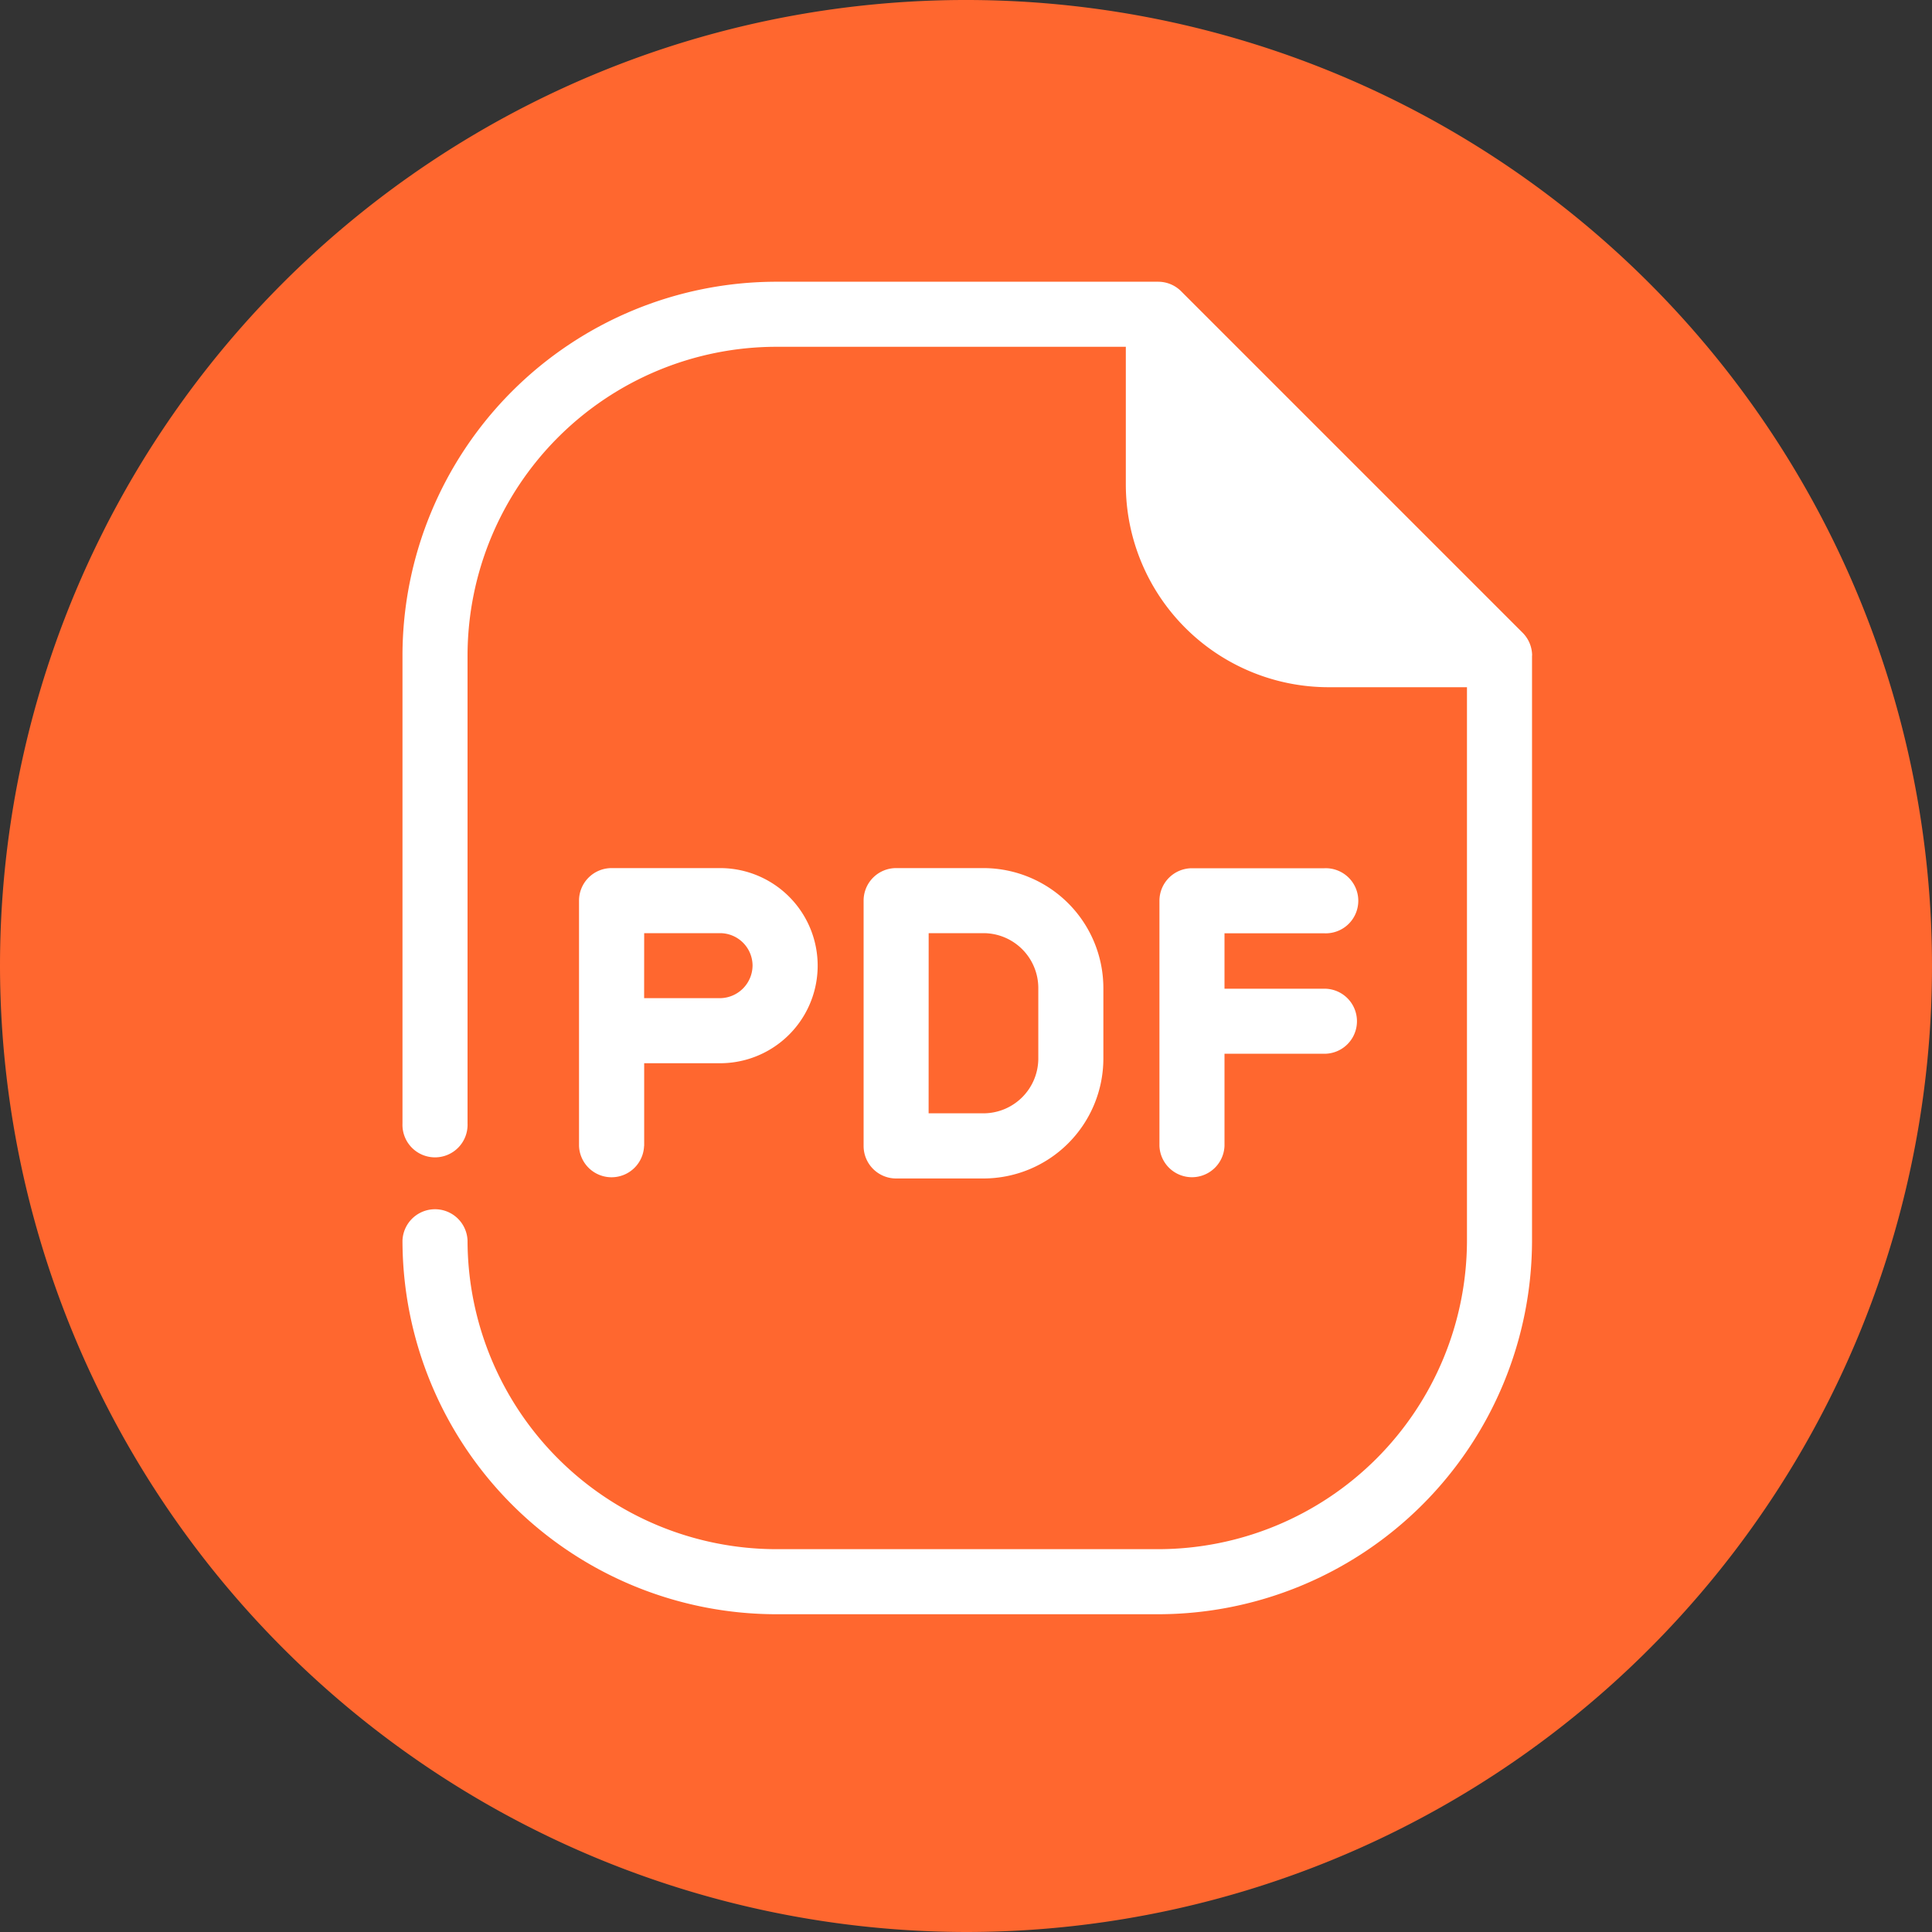
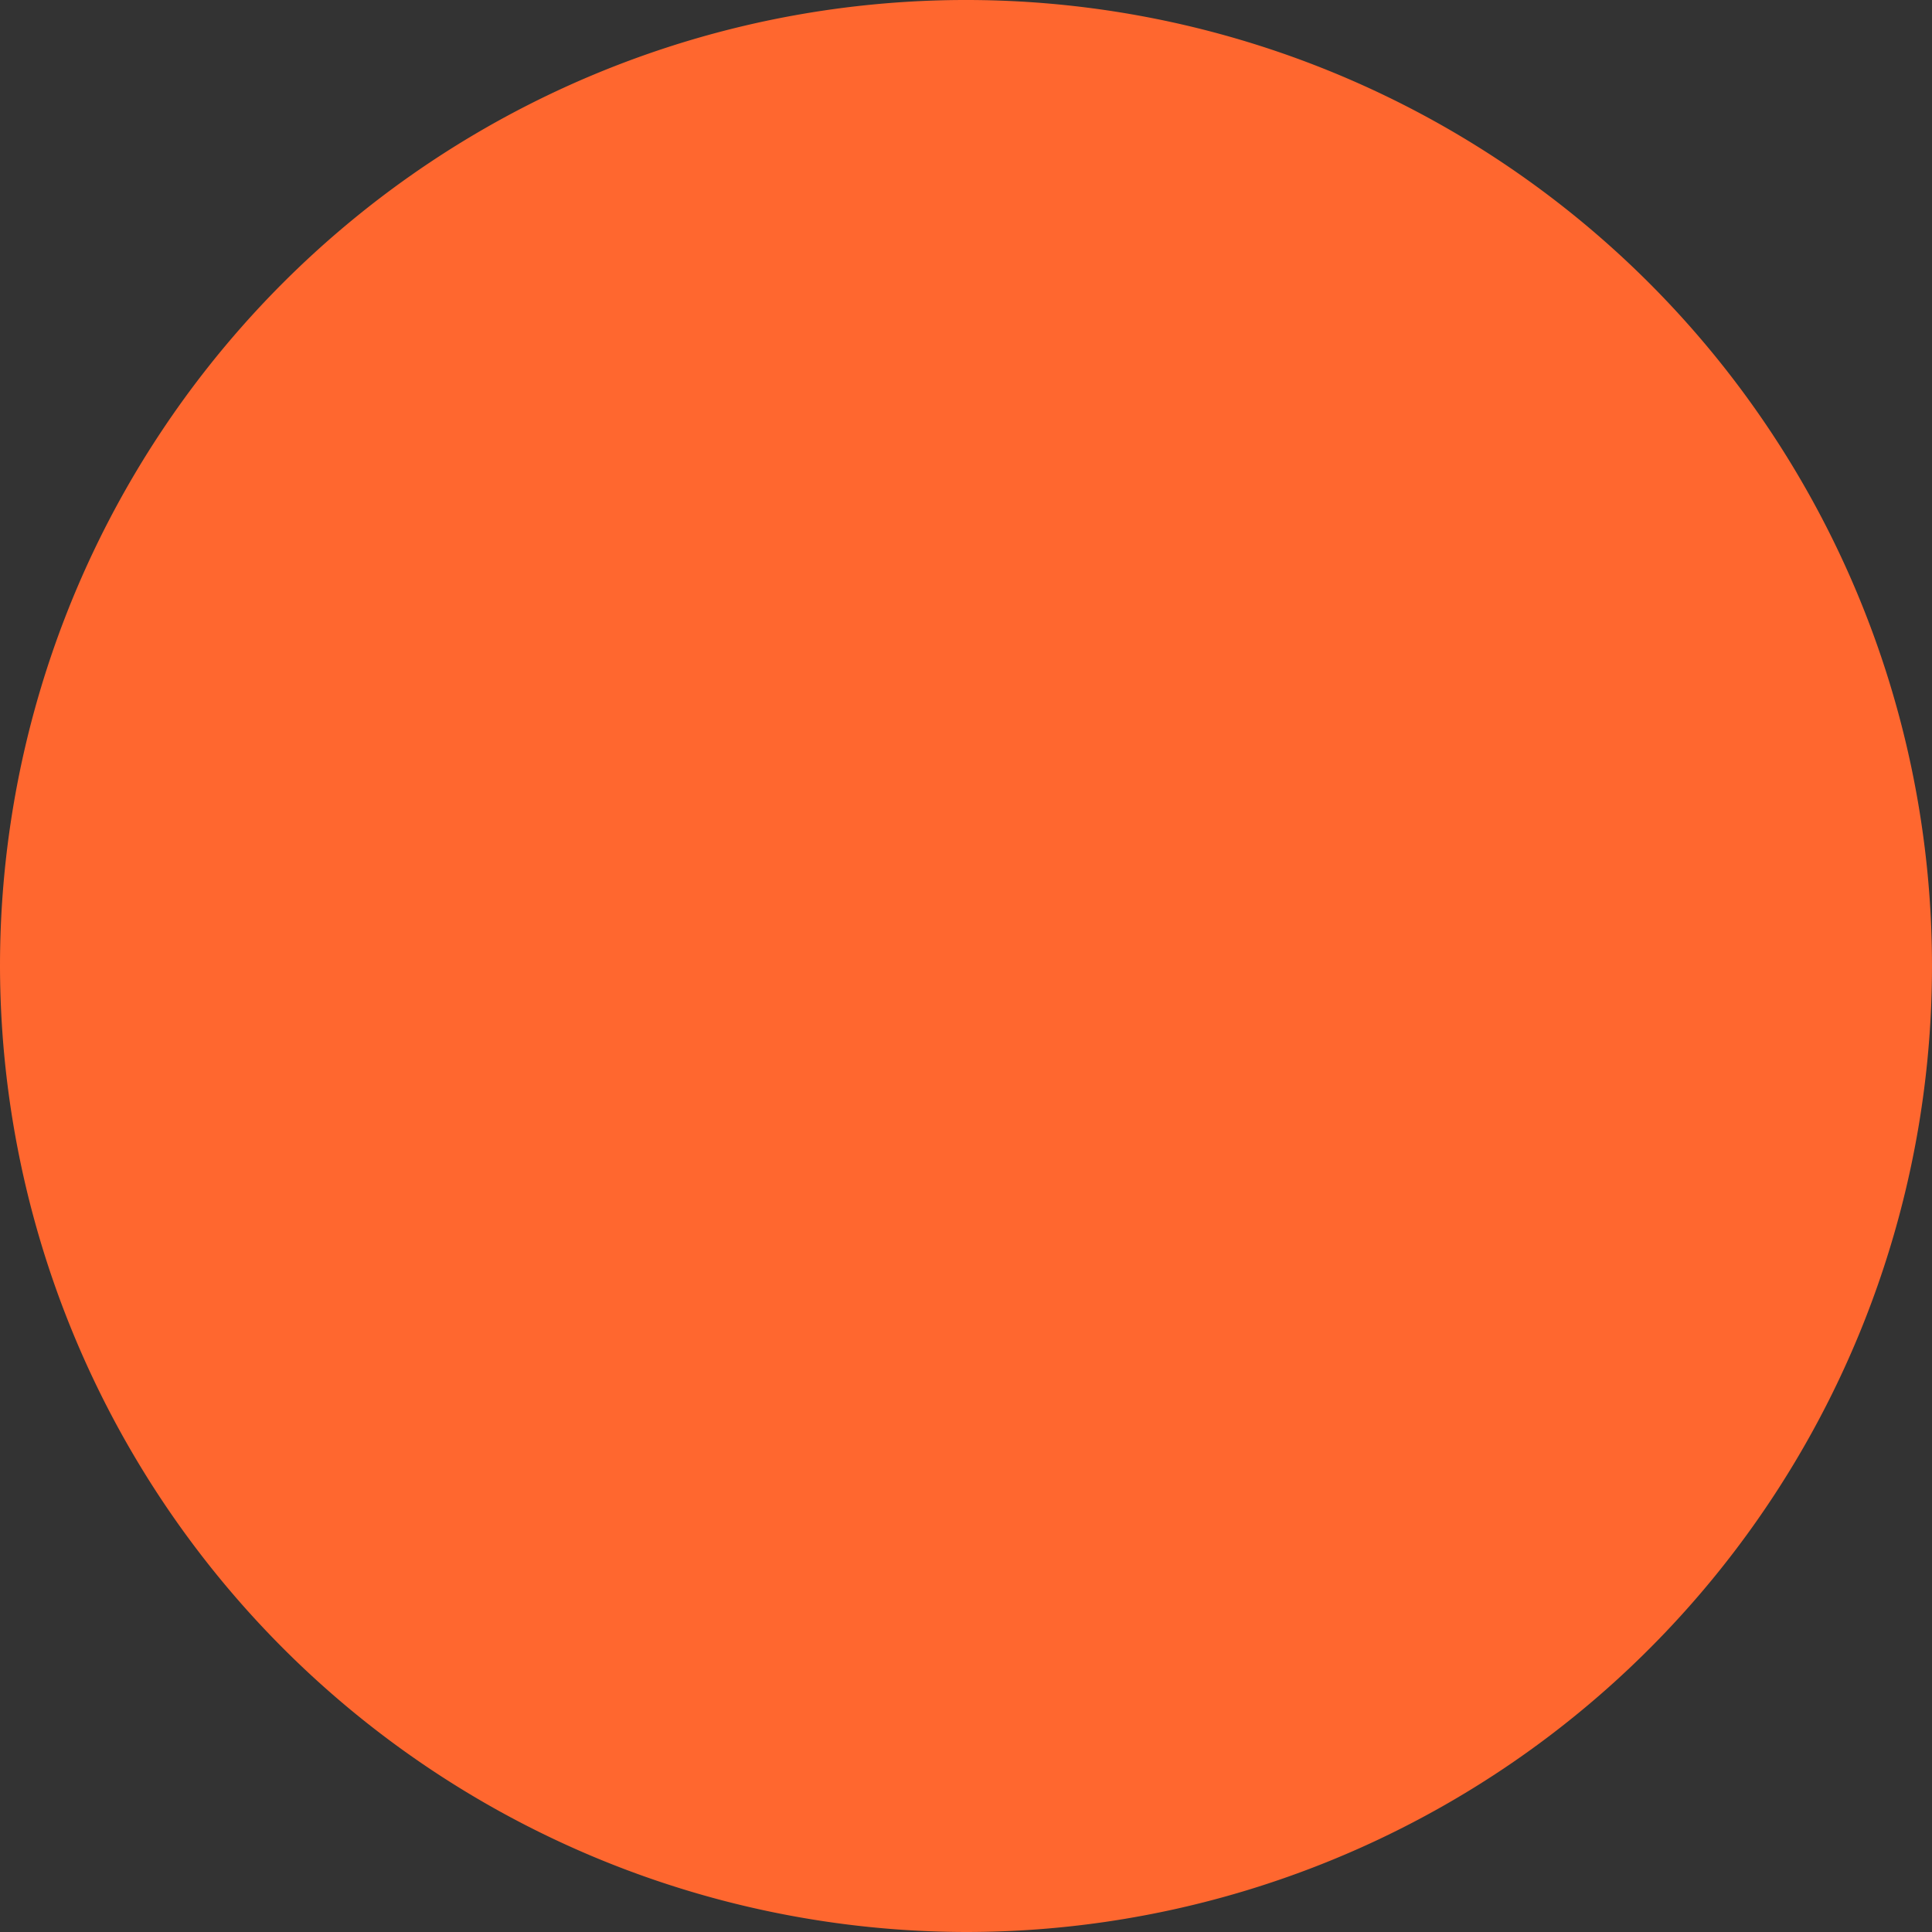
<svg xmlns="http://www.w3.org/2000/svg" width="40" height="40" viewBox="0 0 40 40">
  <rect x="0" y="0" width="40" height="40" fill="#333333" stroke="none" />
  <g id="i-reoprt-download" transform="translate(-391 -1503)">
    <path id="Path_74161" data-name="Path 74161" d="M20.5,40.56a20,20,0,1,0-20-20A20.033,20.033,0,0,0,20.5,40.56Z" transform="translate(390.5 1502.44)" fill="#ff672f" fill-rule="evenodd" />
-     <path id="Path_74162" data-name="Path 74162" d="M111.628,97.675V95.963H113.2a2.02,2.02,0,0,0,0-4.04h-2.247a.674.674,0,0,0-.674.674v5.079a.674.674,0,0,0,1.347,0Zm0-4.405H113.2a.674.674,0,0,1,.672.674.681.681,0,0,1-.672.672h-1.573Zm18.382-5.749V99.634a7.746,7.746,0,0,1-7.738,7.737H114.36a7.745,7.745,0,0,1-7.736-7.737.674.674,0,0,1,1.347,0,6.4,6.4,0,0,0,6.389,6.39h7.912a6.4,6.4,0,0,0,6.391-6.39V88.178H125.8a4.2,4.2,0,0,1-4.2-4.2V81.13H114.36a6.4,6.4,0,0,0-6.389,6.391v9.691a.674.674,0,1,1-1.347,0V87.521a7.745,7.745,0,0,1,7.736-7.738h7.912a.673.673,0,0,1,.476.2l7.064,7.064a.674.674,0,0,1,.2.476Zm-6.367,5.749v1.15h2.069a.673.673,0,1,1,0,1.347h-2.069v1.908a.674.674,0,0,1-1.347,0V92.6a.674.674,0,0,1,.674-.674h2.743a.674.674,0,1,1,0,1.347h-2.069Zm-4.99,5.079a2.485,2.485,0,0,0,2.482-2.483V94.406a2.486,2.486,0,0,0-2.482-2.483h-1.809a.673.673,0,0,0-.673.674v5.079a.673.673,0,0,0,.673.673Zm-1.135-5.079h1.135a1.137,1.137,0,0,1,1.135,1.136v1.459A1.137,1.137,0,0,1,118.652,97h-1.135Z" transform="translate(292.709 1429.05)" fill="#fff" />
  </g>
</svg>